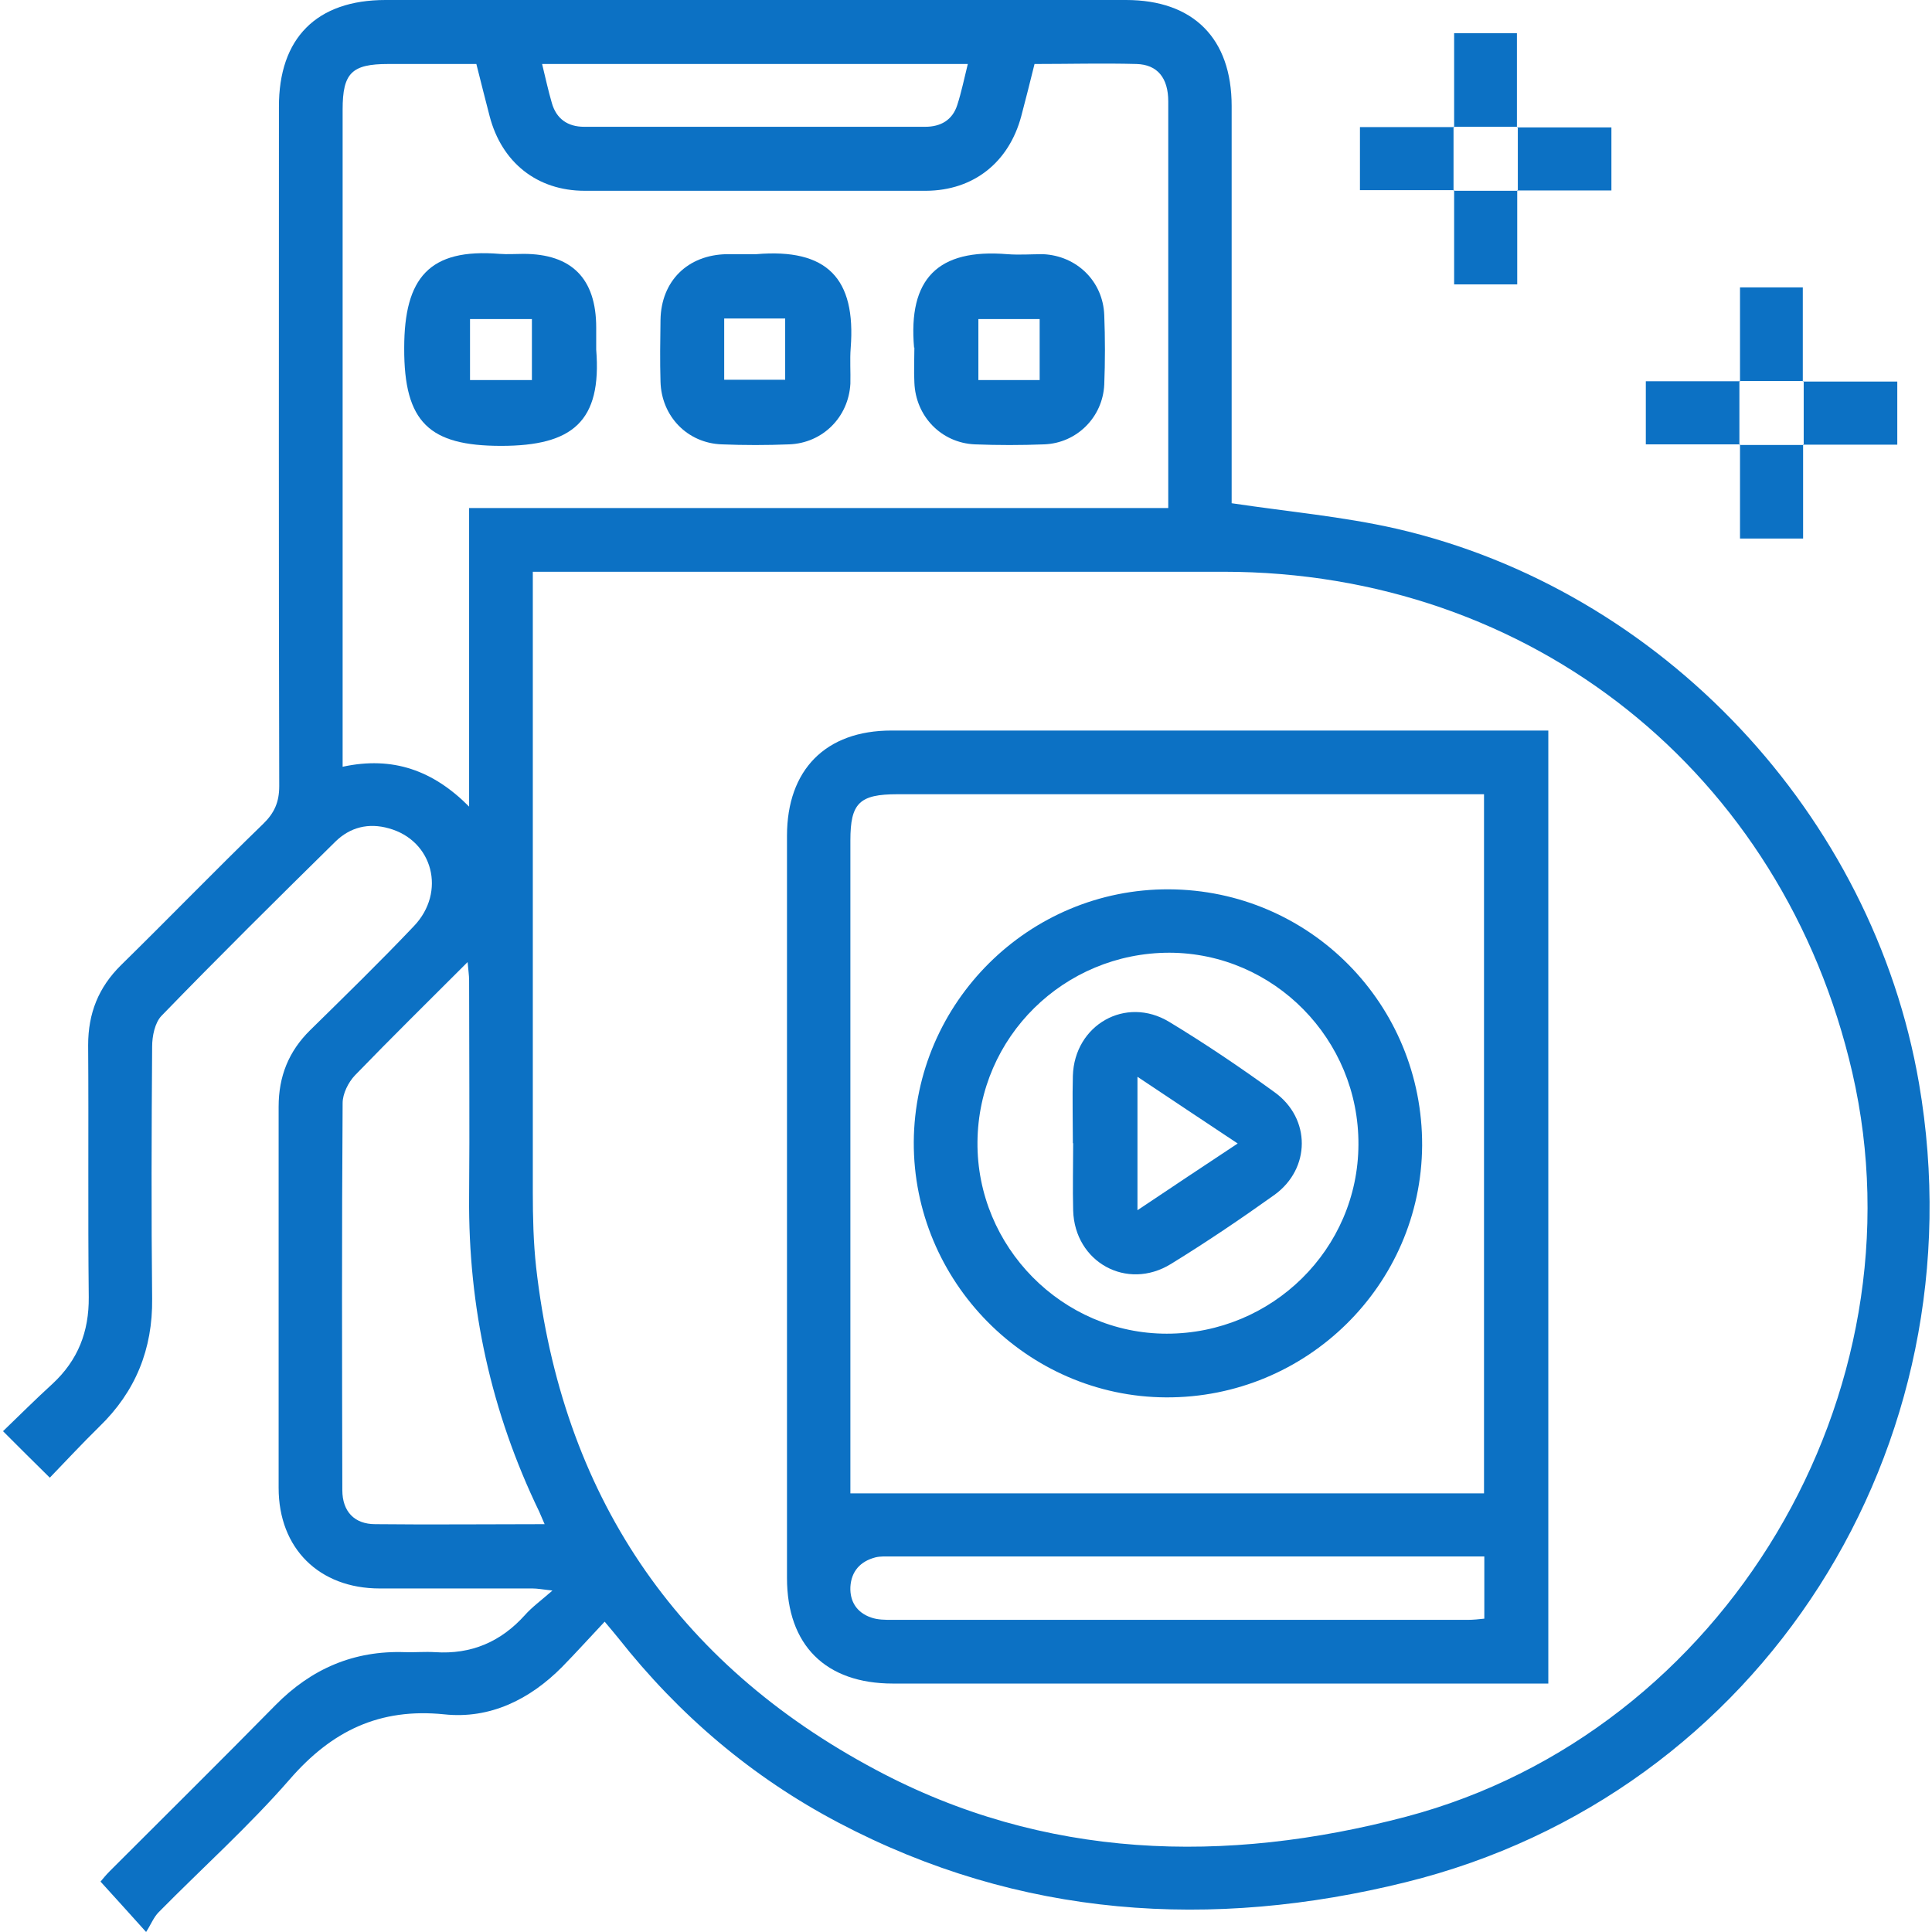
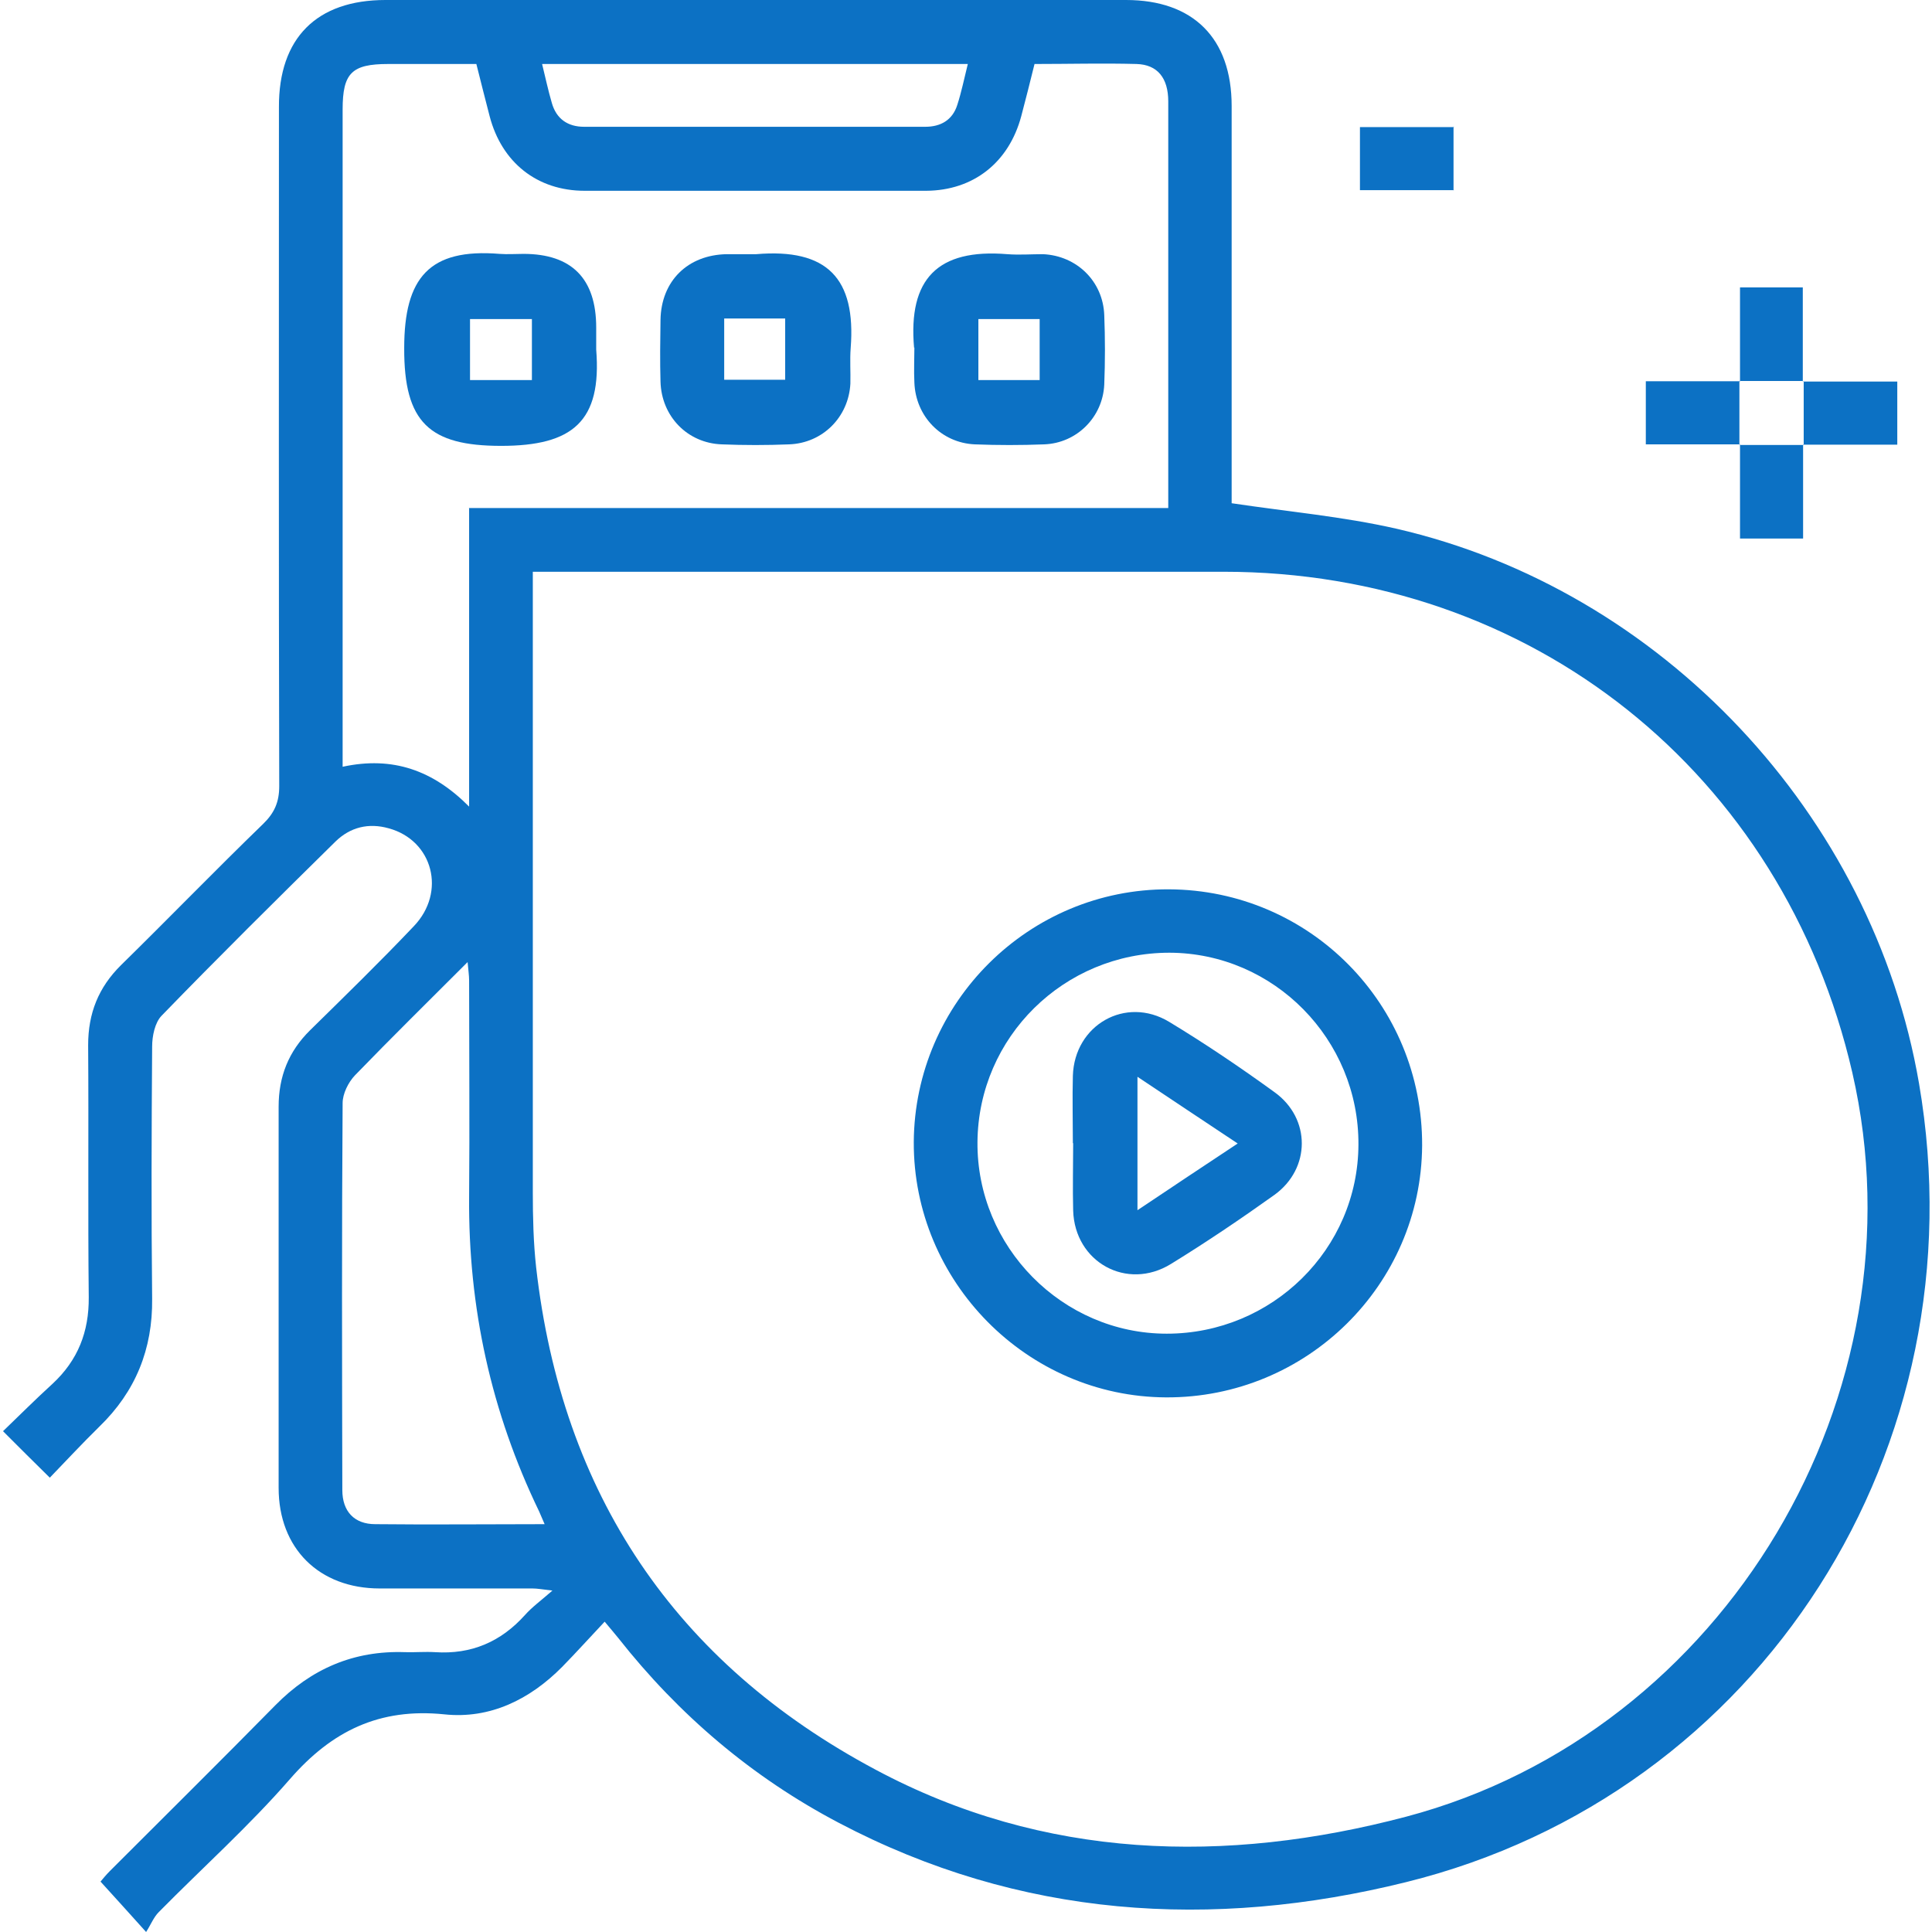
<svg xmlns="http://www.w3.org/2000/svg" id="Capa_1" viewBox="0 0 64 64">
  <defs>
    <style>      .cls-1 {        fill: #0c71c4;      }    </style>
  </defs>
  <path class="cls-1" d="M4.84,64c-.59-.66-1.03-1.14-1.51-1.67.06-.07.18-.22.31-.35,1.83-1.83,3.67-3.65,5.48-5.49,1.19-1.21,2.6-1.82,4.3-1.76.33.01.66-.02.99,0,1.2.08,2.18-.34,2.98-1.23.23-.26.52-.47.91-.81-.34-.04-.5-.07-.66-.07-1.69,0-3.38,0-5.06,0-2.01,0-3.35-1.33-3.35-3.33,0-4.21,0-8.42,0-12.63,0-1,.33-1.83,1.04-2.53,1.16-1.14,2.32-2.27,3.44-3.45,1.08-1.13.63-2.84-.83-3.24-.67-.19-1.28-.04-1.77.44-1.94,1.91-3.87,3.82-5.76,5.77-.22.23-.31.67-.31,1.02-.02,2.78-.03,5.57,0,8.35.02,1.67-.55,3.08-1.75,4.24-.56.55-1.1,1.13-1.64,1.69-.53-.52-1-.99-1.55-1.54.54-.52,1.08-1.06,1.64-1.57.84-.78,1.21-1.72,1.2-2.87-.03-2.78,0-5.57-.02-8.35,0-1.05.34-1.91,1.09-2.65,1.58-1.55,3.12-3.14,4.71-4.68.37-.36.53-.72.53-1.25-.02-7.5-.01-14.99-.01-22.49C9.23,1.26,10.49,0,12.77,0c8.18,0,16.35,0,24.53,0,2.23,0,3.5,1.27,3.5,3.51,0,4.19,0,8.37,0,12.56v.6c1.87.28,3.68.44,5.44.84,8.81,2.02,15.8,9.48,17.33,18.38,2.07,12.04-5.22,23.55-17,26.46-6.42,1.59-12.79,1.19-18.79-1.97-2.87-1.51-5.29-3.57-7.3-6.12-.12-.15-.25-.3-.45-.54-.49.52-.94,1.02-1.41,1.5-1.07,1.08-2.39,1.73-3.9,1.57-2.15-.22-3.73.55-5.12,2.15-1.35,1.55-2.89,2.93-4.34,4.4-.17.17-.26.41-.42.66ZM17.65,18.94v.89c0,6.55,0,13.11,0,19.66,0,.83.02,1.67.11,2.49.85,7.5,4.6,13.1,11.24,16.64,5.59,2.99,11.6,3.14,17.58,1.56,10.58-2.8,17.22-14.03,14.78-24.65-2.29-9.93-10.64-16.59-20.83-16.59-7.39,0-14.77,0-22.16,0h-.72ZM15.53,16.83h23.17v-.78c0-2.39,0-4.78,0-7.17,0-1.84,0-3.68,0-5.52,0-.78-.36-1.22-1.05-1.24-1.11-.03-2.23,0-3.38,0-.15.6-.29,1.17-.44,1.73-.41,1.53-1.58,2.46-3.15,2.47-3.77,0-7.54,0-11.31,0-1.58,0-2.75-.94-3.15-2.47-.15-.57-.29-1.14-.44-1.73-1,0-1.96,0-2.92,0-1.21,0-1.51.3-1.51,1.51,0,7.01,0,14.03,0,21.04v.73c1.66-.36,3,.12,4.19,1.32v-9.88ZM18.05,50.51c-.09-.21-.14-.32-.19-.44-1.59-3.29-2.35-6.76-2.32-10.42.02-2.39,0-4.78,0-7.17,0-.18-.03-.36-.05-.61-1.3,1.3-2.53,2.51-3.73,3.75-.22.23-.41.61-.41.92-.03,4.27-.02,8.55-.01,12.82,0,.71.4,1.13,1.09,1.13,1.84.02,3.68,0,5.62,0ZM17.96,2.13c.11.45.2.87.32,1.28.15.53.53.79,1.07.79,3.77,0,7.53,0,11.3,0,.51,0,.9-.22,1.06-.72.14-.43.23-.88.35-1.36h-14.1Z" />
-   <path class="cls-1" d="M48.17,4.22V1.1h2.08v3.12l.02-.02h-2.12l.02.02Z" />
  <path class="cls-1" d="M48.17,6.3h-3.12v-2.09c1.04,0,2.08,0,3.12,0l-.02-.02v2.12l.02-.02Z" />
-   <path class="cls-1" d="M50.26,4.22h3.12v2.09h-3.12l.02.02v-2.12l-.02.02Z" />
-   <path class="cls-1" d="M50.26,6.3v3.12h-2.09v-3.12s-.02.02-.02.02h2.12l-.02-.02Z" />
  <path class="cls-1" d="M57.64,12.64v-3.12h2.08v3.12l.02-.02h-2.12l.02.02Z" />
  <path class="cls-1" d="M57.64,14.72h-3.12v-2.09c1.04,0,2.08,0,3.12,0l-.02-.02v2.12l.02-.02Z" />
  <path class="cls-1" d="M59.73,12.64h3.12v2.09h-3.12l.02.02v-2.12l-.02.02Z" />
  <path class="cls-1" d="M59.73,14.72v3.12h-2.09c0-1.04,0-2.08,0-3.12,0,0-.02.02-.02.02h2.12l-.02-.02Z" />
-   <path class="cls-1" d="M51.29,24.2v31.57c-.22,0-.45,0-.68,0-7.01,0-14.02,0-21.03,0-2.23,0-3.51-1.27-3.51-3.5,0-8.19,0-16.39,0-24.58,0-2.19,1.28-3.49,3.46-3.49,7.03,0,14.07,0,21.1,0,.21,0,.43,0,.67,0ZM28.17,49.47h20.99v-23.16h-.7c-6.24,0-12.49,0-18.73,0-1.26,0-1.56.29-1.56,1.53,0,7.01,0,14.02,0,21.03,0,.22,0,.43,0,.6ZM49.18,51.56c-.2,0-.37,0-.54,0-6.37,0-12.74,0-19.12,0-.17,0-.36-.01-.52.03-.5.13-.8.46-.83.98-.02.49.22.85.68,1.01.22.08.47.08.71.08,6.35,0,12.7,0,19.05,0,.19,0,.38-.02.56-.04v-2.07Z" />
  <path class="cls-1" d="M19.75,11.58c.19,2.38-.78,3.19-3.15,3.19-2.37,0-3.22-.77-3.21-3.24,0-2.33.83-3.31,3.16-3.12.26.02.53,0,.79,0,1.6,0,2.41.82,2.41,2.44,0,.24,0,.48,0,.72ZM17.62,10.57h-2.05v2.02h2.05v-2.02Z" />
  <path class="cls-1" d="M25.05,8.42c2.35-.2,3.31.8,3.13,3.11-.03.39,0,.79-.01,1.18-.06,1.11-.92,1.97-2.03,2.01-.74.03-1.49.03-2.23,0-1.14-.04-2-.93-2.03-2.08-.02-.68-.01-1.36,0-2.04.02-1.29.9-2.16,2.2-2.18.33,0,.66,0,.99,0ZM23.99,12.58h2.02v-2.03h-2.02v2.03Z" />
  <path class="cls-1" d="M30.28,11.52c-.2-2.28.78-3.29,3.09-3.1.39.03.79,0,1.18,0,1.12.05,1.99.9,2.03,2.02.03.77.03,1.53,0,2.3-.05,1.08-.91,1.94-1.99,1.98-.77.03-1.53.03-2.3,0-1.11-.05-1.96-.93-2-2.05-.02-.39,0-.79,0-1.16ZM32.41,12.59h2.03v-2.02h-2.03v2.02Z" />
  <path class="cls-1" d="M38.72,29.46c4.67.02,8.41,3.81,8.39,8.49-.03,4.62-3.83,8.36-8.48,8.34-4.61-.02-8.38-3.84-8.36-8.46.03-4.63,3.82-8.39,8.45-8.37ZM45,37.92c.02-3.49-2.8-6.35-6.26-6.36-3.49,0-6.33,2.79-6.36,6.27-.03,3.47,2.81,6.35,6.27,6.35,3.49,0,6.34-2.8,6.35-6.27Z" />
  <path class="cls-1" d="M35.54,37.87c0-.74-.02-1.49,0-2.23.05-1.69,1.75-2.66,3.19-1.79,1.19.72,2.36,1.51,3.49,2.33,1.21.87,1.2,2.53,0,3.4-1.12.8-2.26,1.57-3.43,2.29-1.46.9-3.19-.06-3.24-1.77-.02-.74,0-1.49,0-2.23ZM37.68,35.67v4.42c1.13-.76,2.19-1.46,3.32-2.21-1.15-.76-2.19-1.46-3.32-2.21Z" />
</svg>